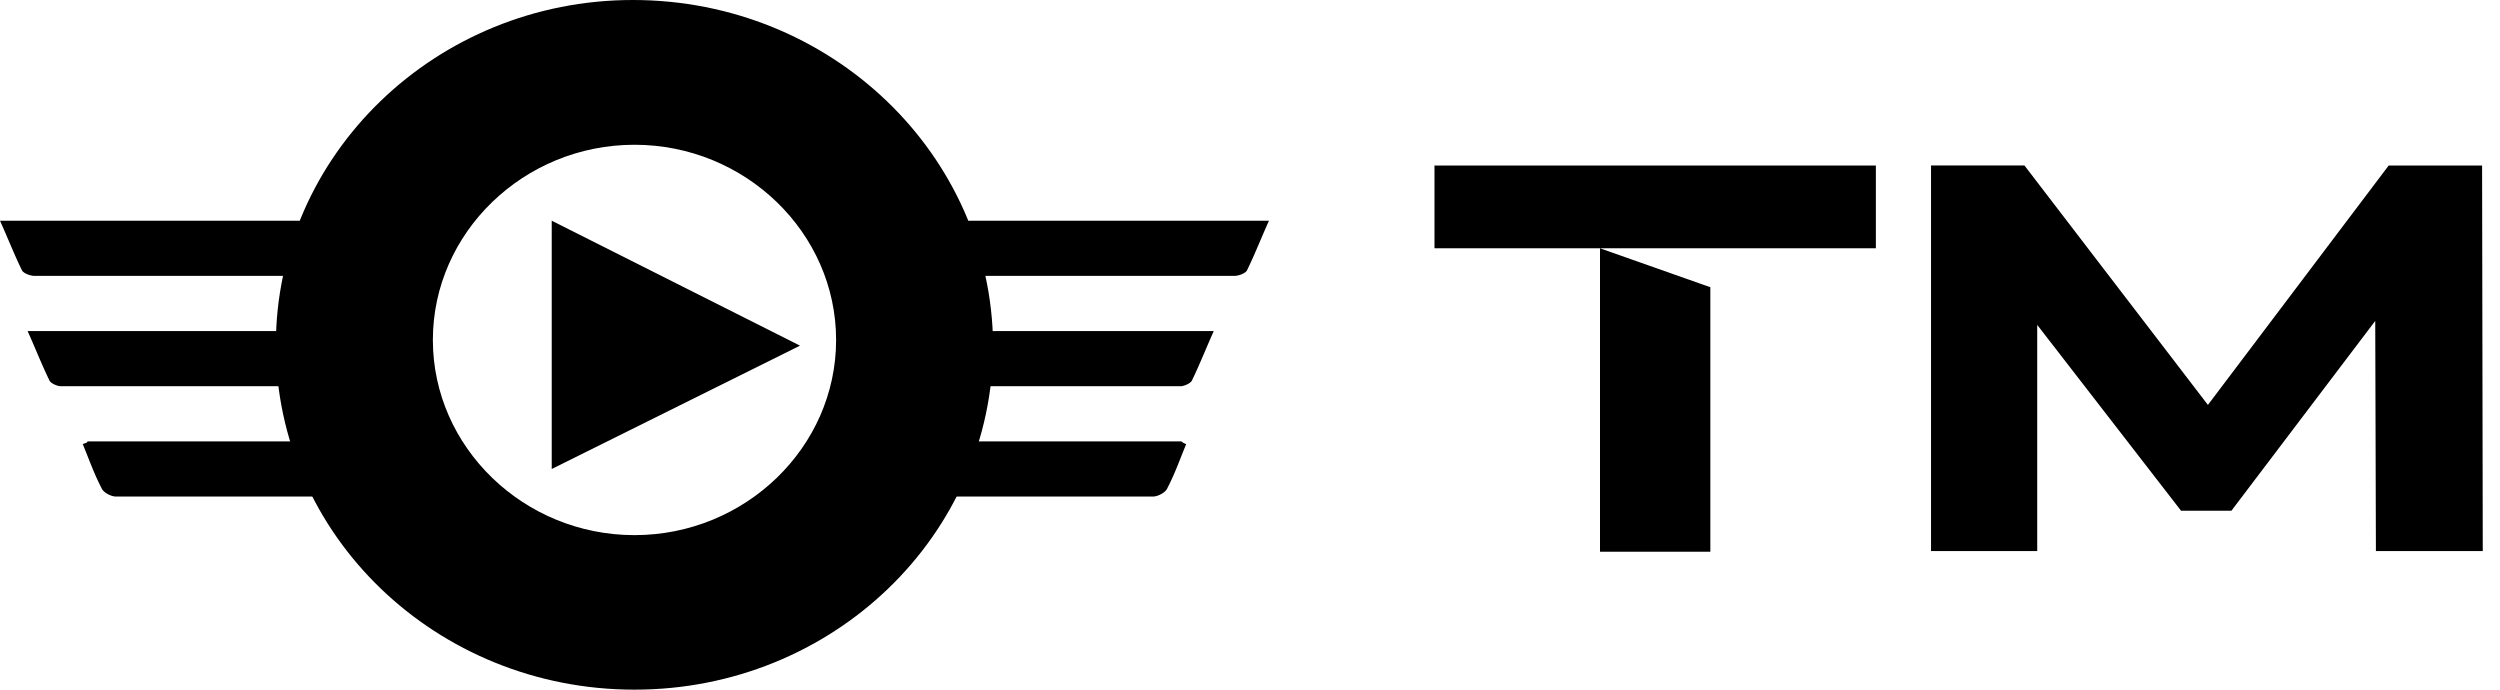
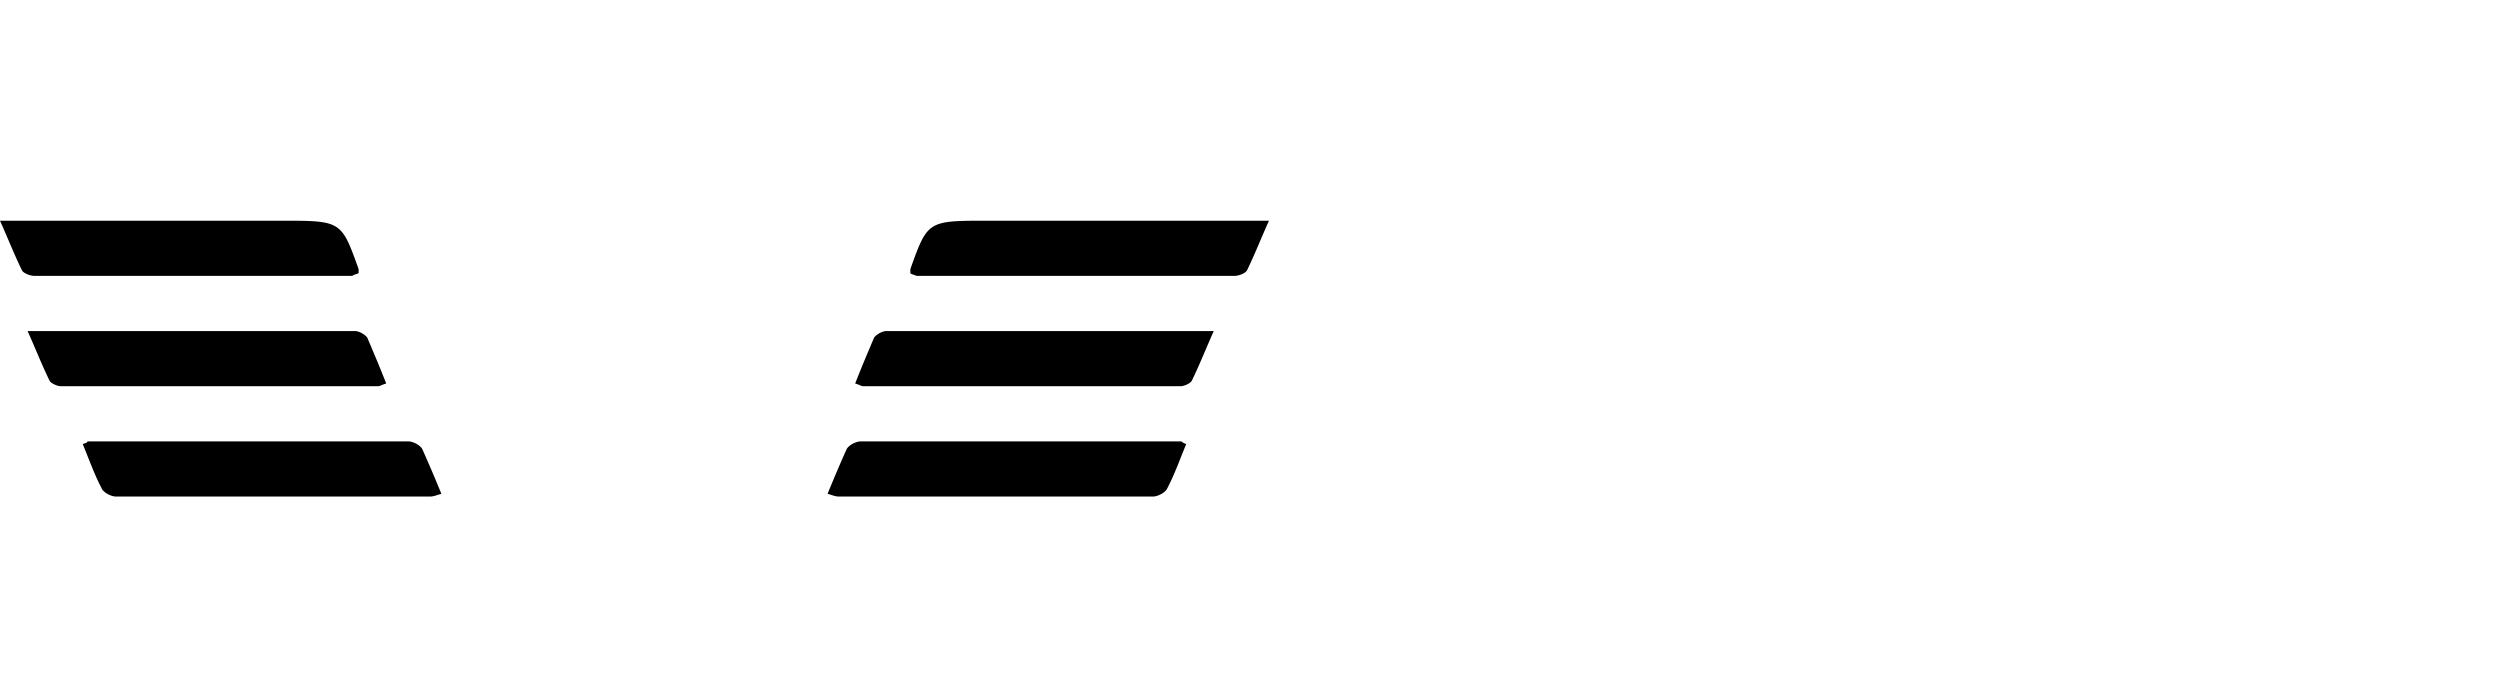
<svg xmlns="http://www.w3.org/2000/svg" width="116" height="32" fill="none">
  <path fill="#000" d="M16.64 12.676v-.187c-.803-2.248-.803-2.248-3.576-2.248H0c.365.812.657 1.56 1.022 2.31.073.125.365.25.584.25h14.742c.073-.062.146-.062.292-.125M17.92 17.795c-.292-.749-.584-1.436-.876-2.123-.073-.125-.365-.312-.584-.312H1.28c.365.812.657 1.561 1.022 2.31.073.125.364.25.51.25h14.743c.073 0 .146-.062.365-.125M3.84 20.608c.292.703.51 1.343.875 2.047.073.192.438.384.657.384H19.97c.146 0 .292-.064.51-.128a66 66 0 0 0-.875-2.048c-.073-.191-.438-.383-.657-.383H4.059c0 .064-.073.064-.22.128M42.24 12.676v-.187c.803-2.248.803-2.248 3.577-2.248H58.88c-.365.812-.657 1.561-1.022 2.31-.073.125-.365.25-.584.25H42.533c-.146-.062-.22-.062-.292-.125M39.68 17.795c.292-.749.584-1.436.876-2.123.073-.125.364-.312.583-.312h15.18c-.364.812-.656 1.561-1.021 2.31-.073.125-.365.25-.51.25H40.044c-.073 0-.146-.062-.365-.125M55.039 20.608c-.292.703-.511 1.343-.876 2.047-.073.192-.438.384-.657.384H38.91c-.146 0-.292-.064-.511-.128.292-.704.584-1.408.876-2.048.073-.191.438-.383.657-.383H54.82c.073.064.073.064.219.128" />
-   <path fill="#000" d="M29.364 0C20.238 0 12.8 7.17 12.8 16s7.438 16 16.64 16 16.64-7.17 16.64-16c-.076-8.83-7.514-16-16.716-16m.076 24.83c-5.137 0-9.355-4.075-9.355-9.056s4.218-9.057 9.355-9.057 9.355 4.076 9.355 9.057c0 4.98-4.217 9.056-9.355 9.056" />
-   <path fill="#000" d="M37.12 16.038 25.6 21.761v-11.52z" />
-   <path fill="#000" d="M33.28 16.64h-6.4V12.8z" />
-   <path fill="#000" d="M29.517 1.302c8.447.824 13.669 7.337 13.746 13.7.076 7.262-5.069 14-13.746 14.374h-.077c7.219.749 15.512-5.166 15.358-14.449C44.721 5.196 35.66.928 29.518 1.303M79.36 13.327l-5.12-1.806V25.6h5.12zM87.04 7.68H66.56v3.84h20.48zM110.242 25.6l-.031-10.71-6.673 8.807H101.2l-6.673-8.622v10.494H89.6V7.679h4.335l8.512 11.109 8.388-11.108h4.334l.031 17.889h-4.958z" />
</svg>